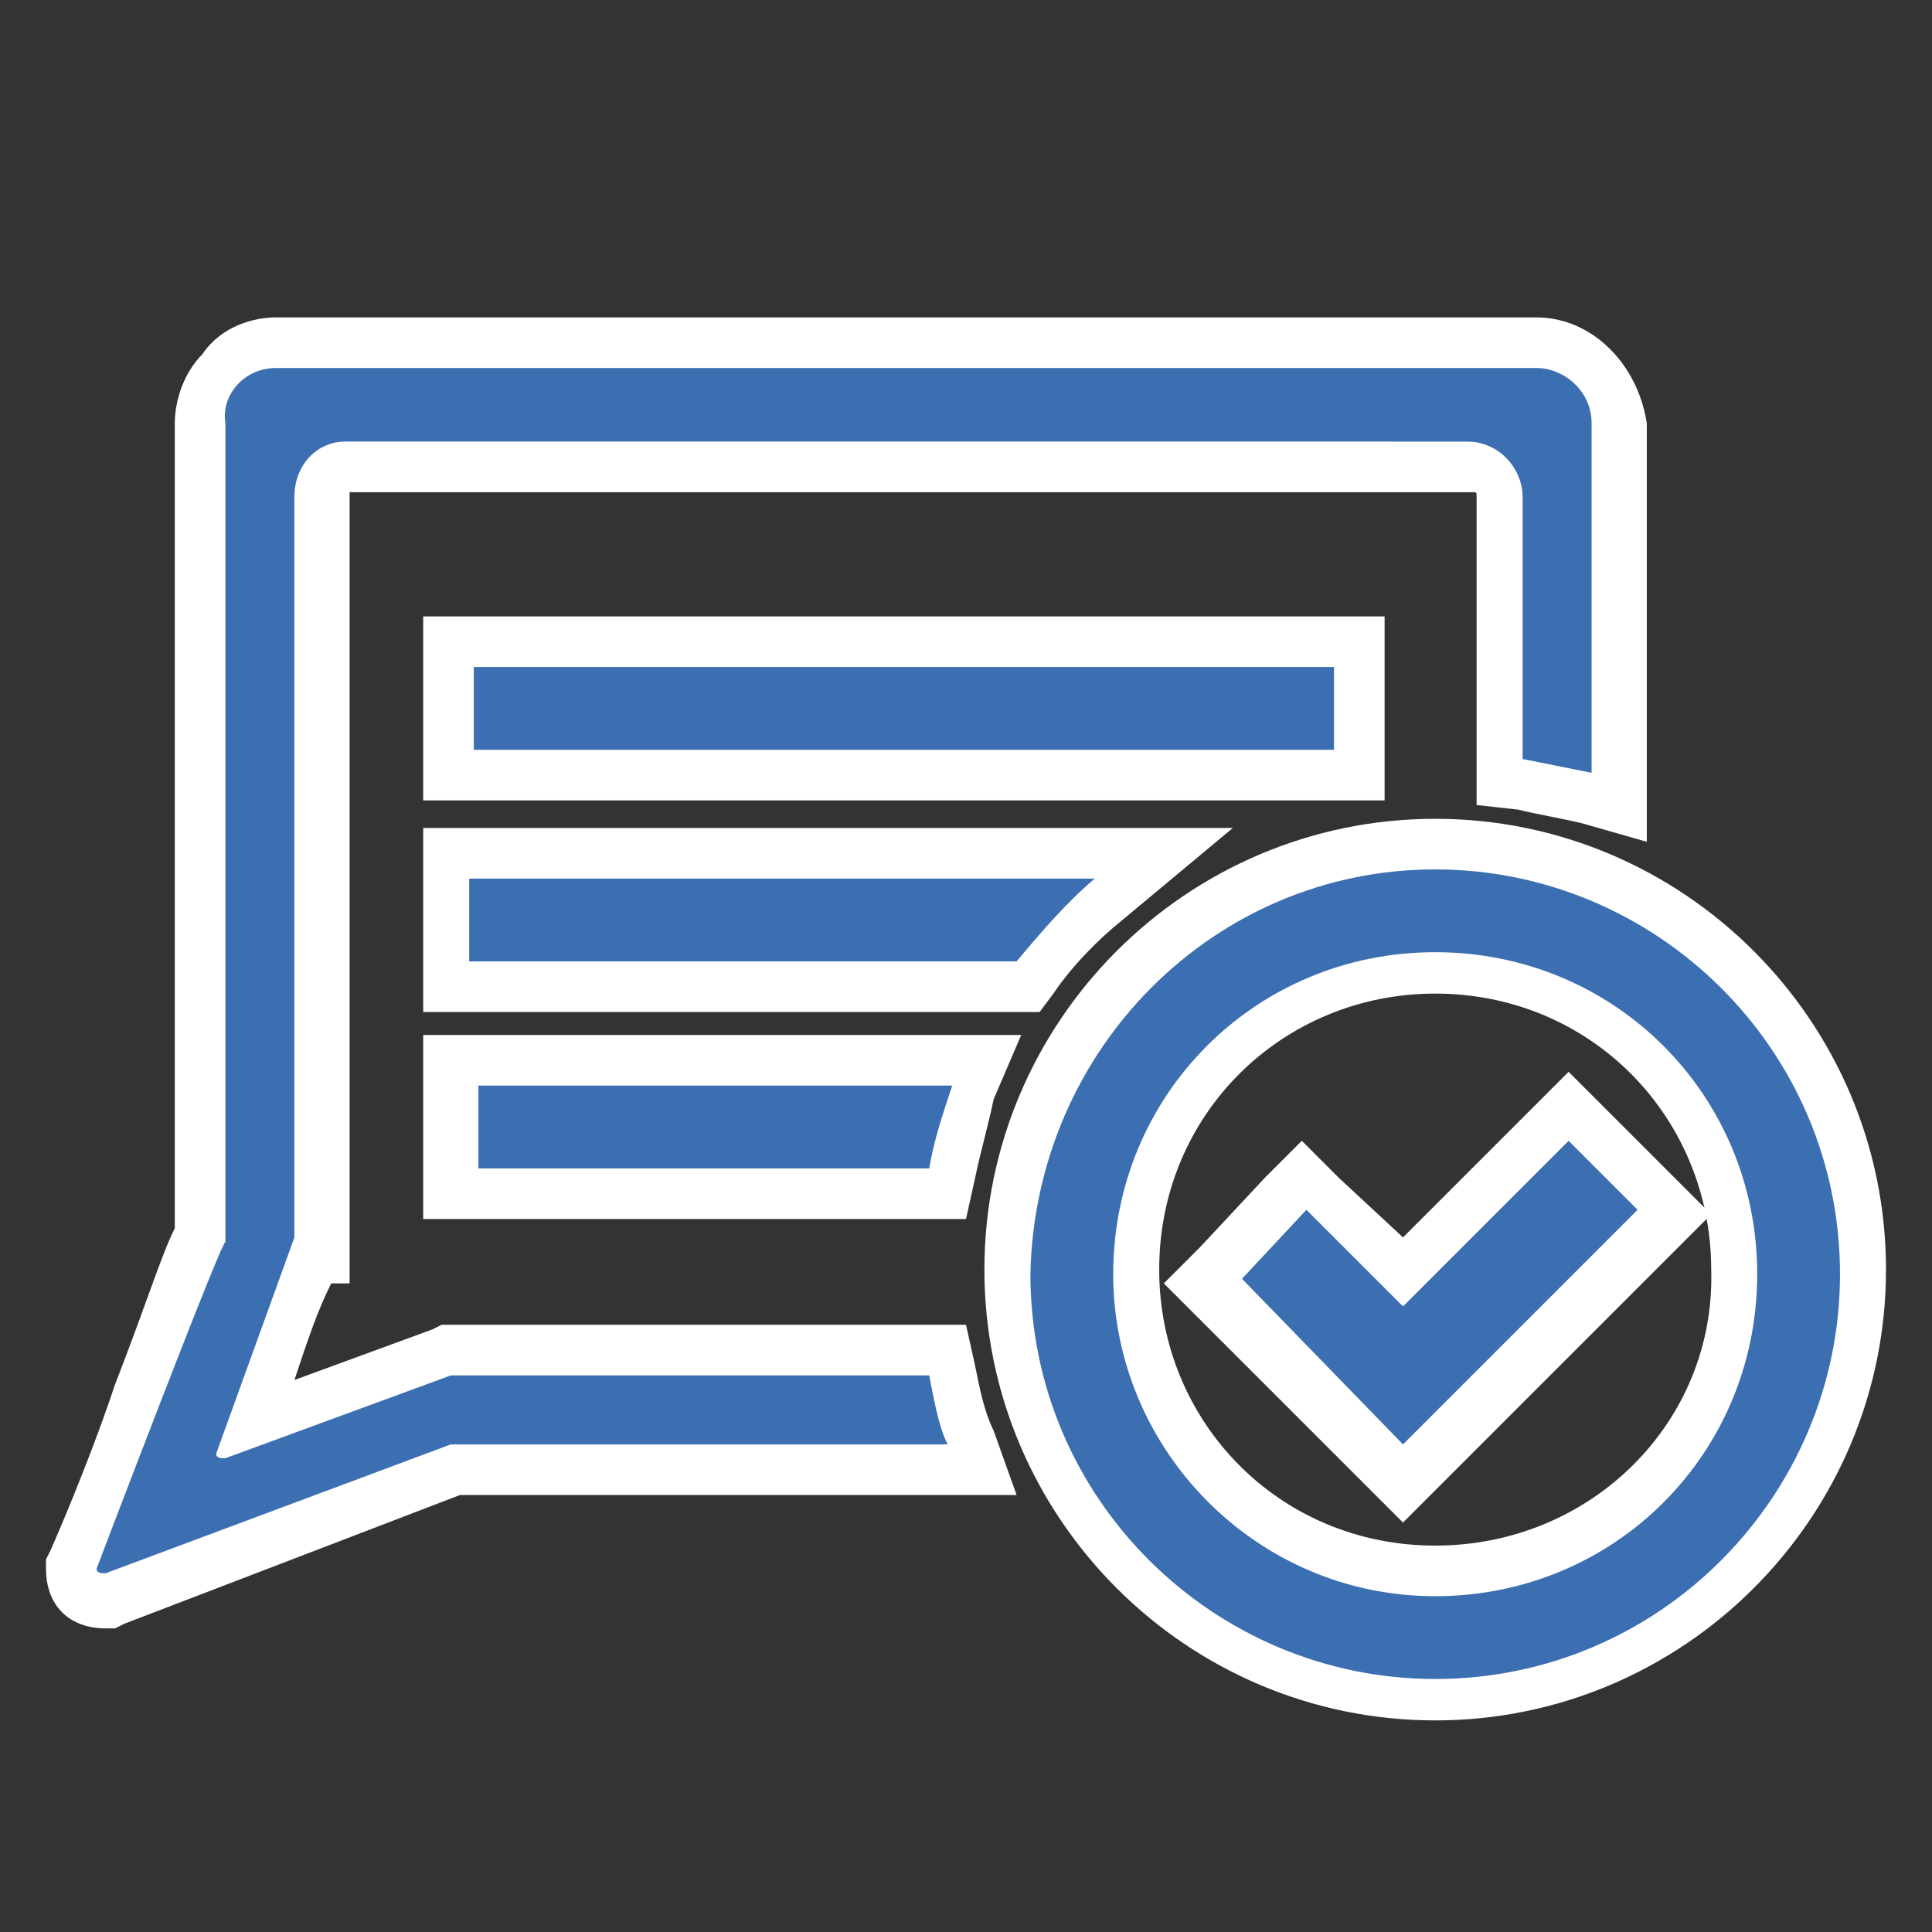
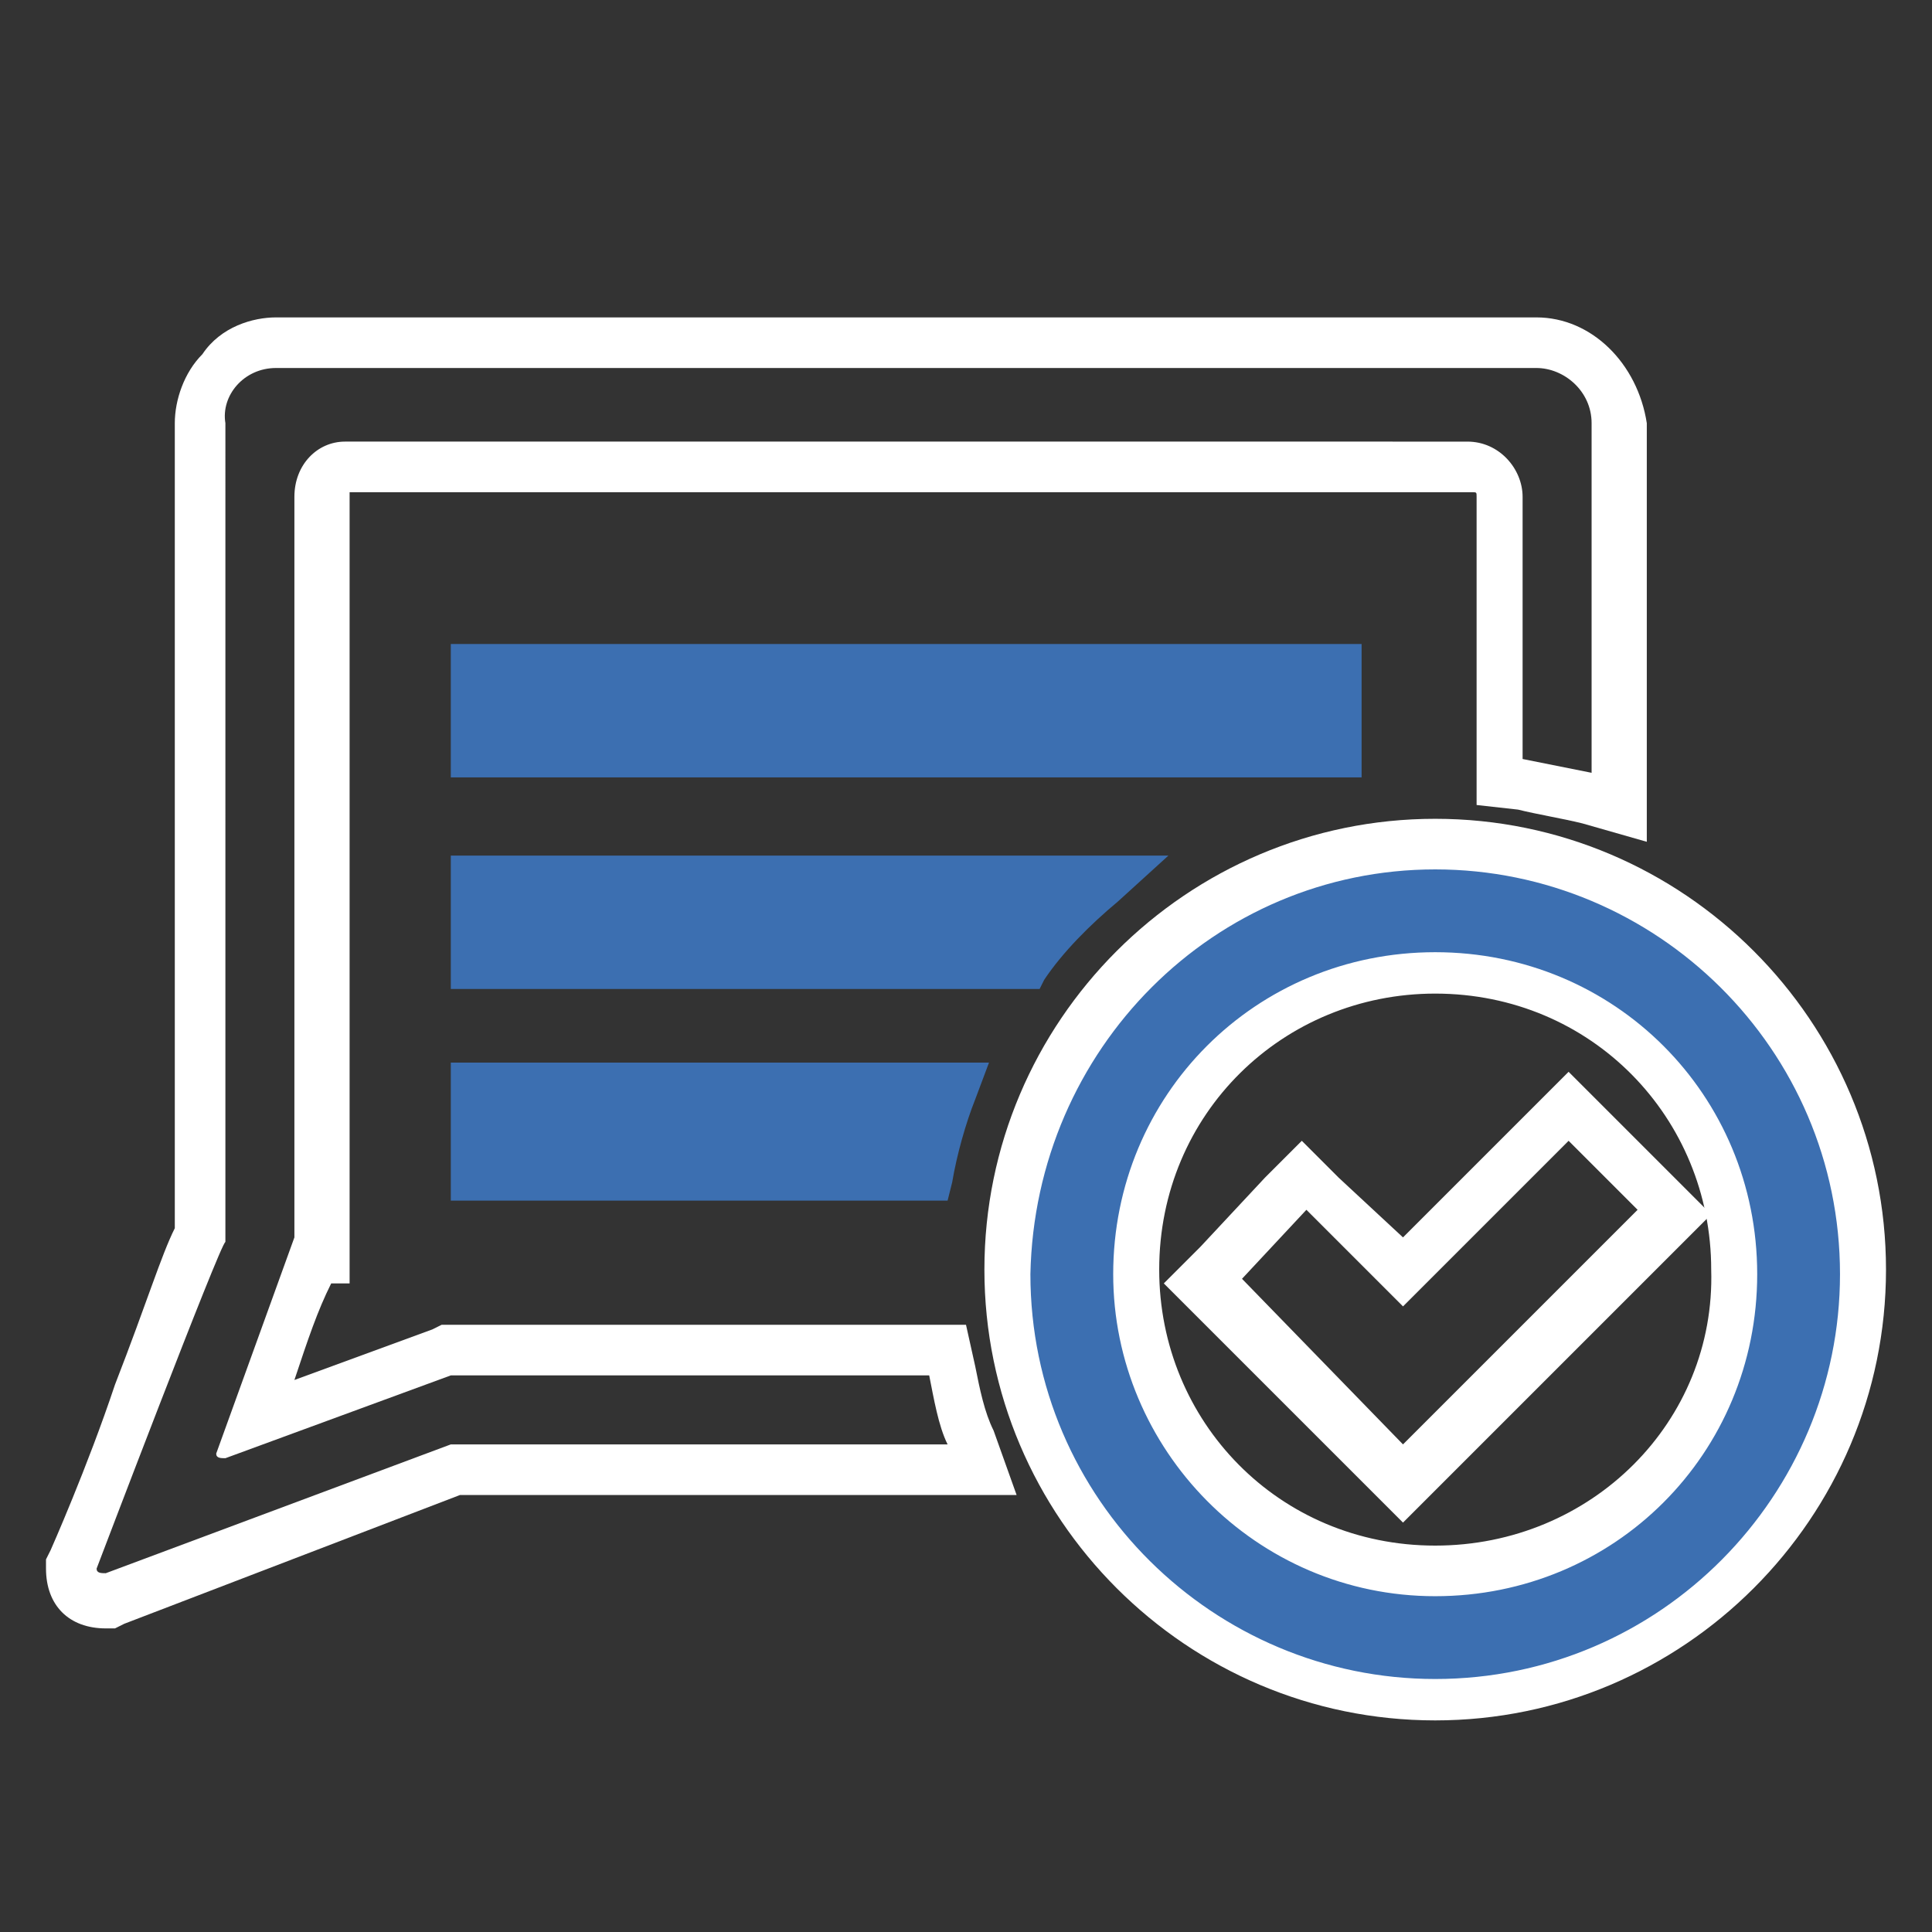
<svg xmlns="http://www.w3.org/2000/svg" version="1.1" id="Ebene_2_1_" x="0px" y="0px" viewBox="0 0 42 42" style="enable-background:new 0 0 42 42;" xml:space="preserve" width="110" height="110">
  <rect x="0" y="0" width="42" height="42" fill="#333333" stroke="none" />
  <style type="text/css">
	.st0{fill-rule:evenodd;clip-rule:evenodd;fill:#3C6FB1;}
	.st1{fill:#FFFFFF;}
	.st2{fill:#3C6FB1;}
</style>
  <g>
-     <path class="st0" d="M2.3,34.9c-0.4,0-0.8-0.3-0.8-0.6V34v-0.1c1.7-4.4,2.4-6.3,2.8-7V9.2c0-0.4,0.1-0.9,0.4-1.2   C5.1,7.7,5.5,7.5,6,7.5h27.3c1,0,1.7,0.8,1.7,1.7v8.3l-0.6-0.2c-0.4-0.1-1-0.2-1.4-0.3l-0.5-0.1v-6.2c0-0.3-0.2-0.6-0.6-0.6H7.5   c-0.1,0-0.3,0.1-0.4,0.2C7,10.4,7,10.5,7,10.7v16.8H6.7c-0.2,0.6-0.9,2.2-1.3,3.5l4.2-1.6h10.9l0.1,0.4c0.1,0.4,0.2,1,0.4,1.4   l0.2,0.8H9.9L2.3,34.9L2.3,34.9z" />
    <path class="st1" d="M33.4,8c0.6,0,1.2,0.5,1.2,1.2v7.6c-0.5-0.1-1-0.2-1.5-0.3v-5.7c0-0.6-0.5-1.2-1.2-1.2H7.5   c-0.6,0-1.1,0.5-1.1,1.2v16.1l-1.7,4.7l0,0c0,0.1,0.1,0.1,0.2,0.1l4.9-1.8h10.4c0.1,0.5,0.2,1.1,0.4,1.5H9.8l-7.5,2.8   c-0.1,0-0.2,0-0.2-0.1l0,0c0,0,2.7-7.1,2.8-7.1V9.2C4.8,8.6,5.3,8,6,8H33.4 M33.4,6.9H6c-0.5,0-1.2,0.2-1.6,0.8   C4,8.1,3.8,8.7,3.8,9.2v17.5c-0.3,0.6-0.6,1.6-1.3,3.4c-0.6,1.8-1.4,3.6-1.4,3.6L1,33.9v0.2c0,0.8,0.5,1.3,1.3,1.3h0.2l0.2-0.1   l7.3-2.8h10.6h1.5l-0.5-1.4c-0.2-0.4-0.3-0.9-0.4-1.4l-0.2-0.9H20H9.8H9.6l-0.2,0.1l-3,1.1c0.3-0.9,0.5-1.5,0.8-2.1h0.4v-1.1V10.7   l0,0l0,0h24.4c0.1,0,0.1,0,0.1,0.1v5.7v1l0.9,0.1c0.4,0.1,1,0.2,1.4,0.3l1.4,0.4v-1.6V9.2C35.6,7.9,34.6,6.9,33.4,6.9L33.4,6.9z" />
  </g>
  <g id="kreis_x">
    <g>
      <g>
        <path class="st2" d="M9.8,21.5v-2.9h15.6l-1.1,1c-0.6,0.5-1.2,1.1-1.6,1.7l-0.1,0.2H9.8z" />
-         <path class="st1" d="M23.8,19.1c-0.6,0.5-1.2,1.2-1.7,1.8H10.2v-1.8H23.8 M26.8,18h-2.9H10.3H9.2v1.1v1.8V22h1.1h11.9h0.4     l0.3-0.4c0.4-0.6,1-1.2,1.5-1.6L26.8,18L26.8,18z" />
      </g>
      <g>
        <rect x="9.8" y="14" class="st2" width="19.8" height="2.9" />
-         <path class="st1" d="M29,14.5v1.8H10.3v-1.8H29 M30.1,13.4H29H10.3H9.2v1.1v1.8v1.1h1.1H29h1.1v-1.1v-1.8V13.4L30.1,13.4z" />
      </g>
      <g>
        <path class="st2" d="M9.8,26v-2.9h11.7l-0.3,0.8c-0.2,0.5-0.4,1.2-0.5,1.8l-0.1,0.4H9.8V26z" />
-         <path class="st1" d="M20.7,23.6c-0.2,0.6-0.4,1.2-0.5,1.8h-9.8v-1.8H20.7 M22.2,22.5h-1.6H10.3H9.2v1.1v1.8v1.1h1.1h9.8H21     l0.2-0.9c0.1-0.5,0.3-1.2,0.4-1.7L22.2,22.5L22.2,22.5z" />
      </g>
    </g>
    <g>
      <path class="st2" d="M31.2,36.8c-5.1,0-9.3-4.1-9.3-9.3s4.1-9.3,9.3-9.3s9.3,4.1,9.3,9.3S36.4,36.8,31.2,36.8z M31.2,21    c-3.6,0-6.5,2.9-6.5,6.5s2.9,6.5,6.5,6.5s6.5-2.9,6.5-6.5S34.9,21,31.2,21z" />
      <path class="st1" d="M31.2,18.9c4.8,0,8.8,3.9,8.8,8.8c0,4.8-3.9,8.8-8.8,8.8c-4.8,0-8.8-3.9-8.8-8.8    C22.5,22.8,26.4,18.9,31.2,18.9 M31.2,34.7c3.9,0,7-3.1,7-7s-3.1-7-7-7s-7,3.1-7,7C24.2,31.5,27.3,34.7,31.2,34.7 M31.2,17.8    c-5.4,0-9.8,4.4-9.8,9.8s4.4,9.8,9.8,9.8S41,33,41,27.6S36.6,17.8,31.2,17.8L31.2,17.8z M31.2,33.6c-3.4,0-6-2.7-6-6    c0-3.4,2.7-6,6-6c3.4,0,6,2.7,6,6C37.3,30.9,34.6,33.6,31.2,33.6L31.2,33.6z" />
    </g>
    <g id="halen">
-       <polygon class="st2" points="26.2,27.8 28.4,25.6 30.4,27.6 34.1,24.1 36.4,26.3 30.4,32.1   " />
      <path class="st1" d="M34.1,24.8l1.5,1.5l-5.1,5.1L27,27.8l1.4-1.5l2.1,2.1L34.1,24.8 M34.1,23.3l-0.8,0.8l-2.8,2.8l-1.4-1.3    l-0.8-0.8l-0.8,0.8l-1.4,1.5l-0.8,0.8l0.8,0.8l3.6,3.6l0.8,0.8l0.8-0.8l5.1-5.1l0.8-0.8l-0.8-0.8l-1.5-1.5L34.1,23.3L34.1,23.3z" />
    </g>
  </g>
</svg>